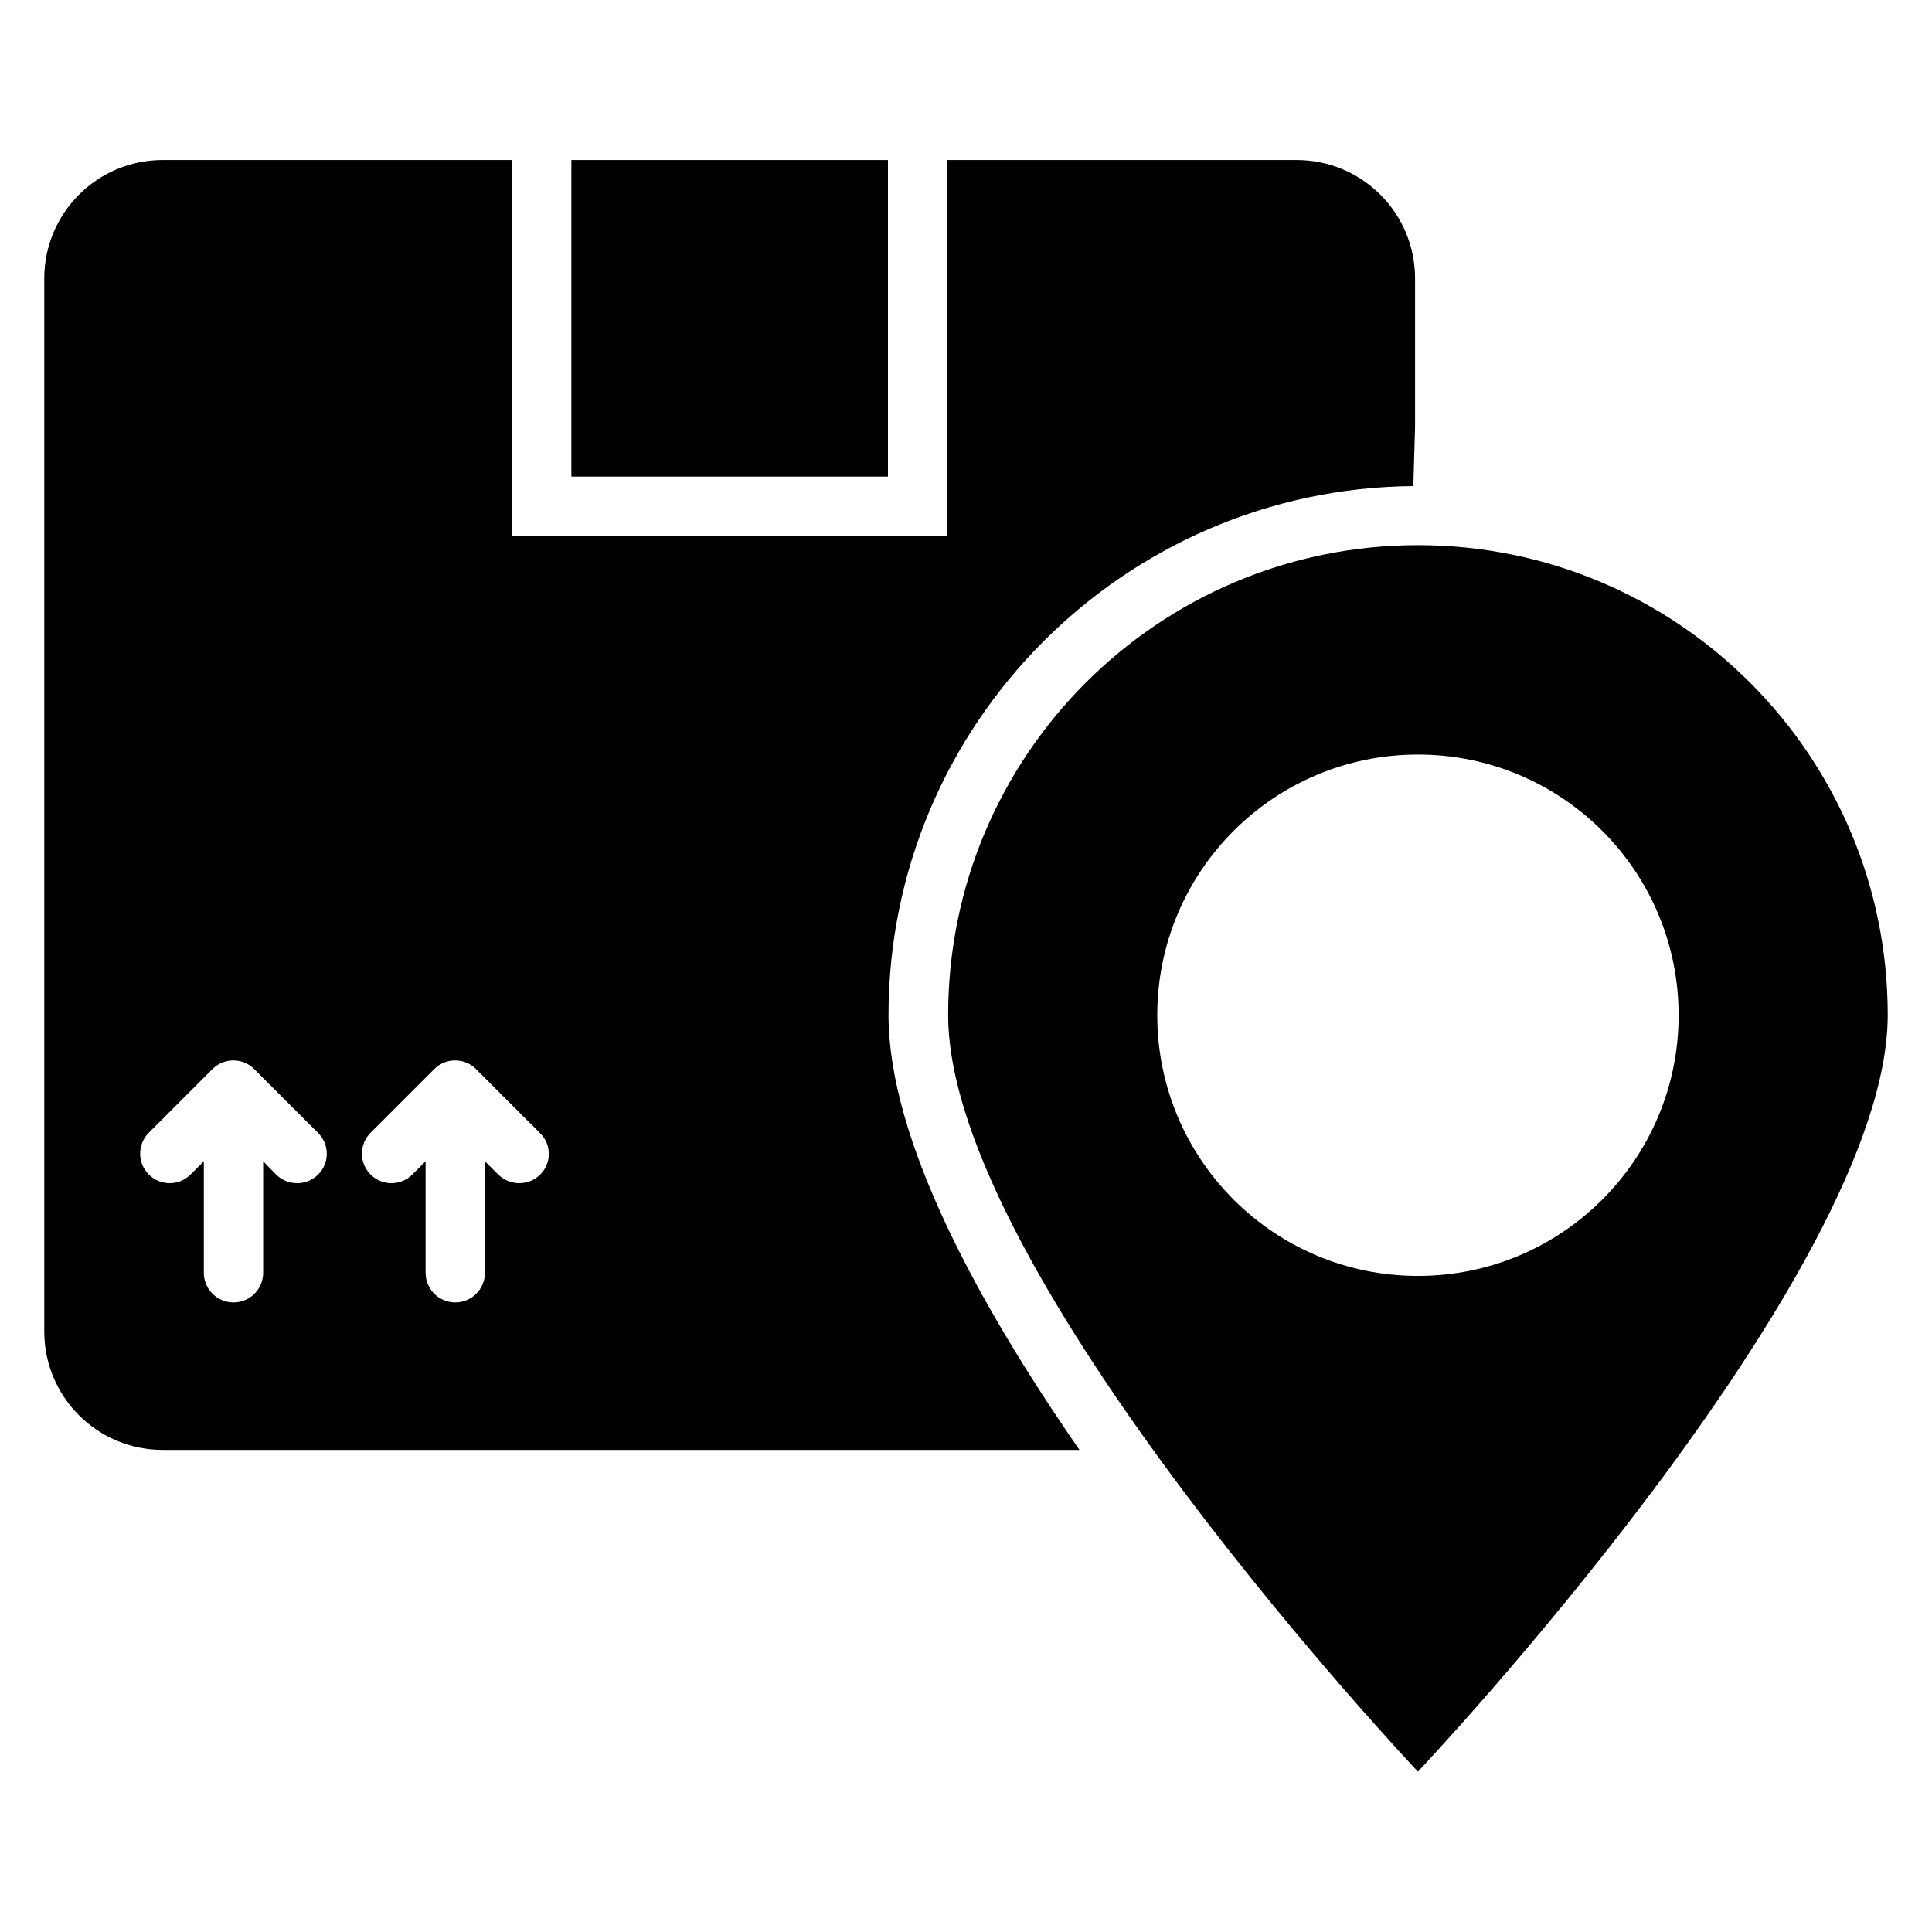
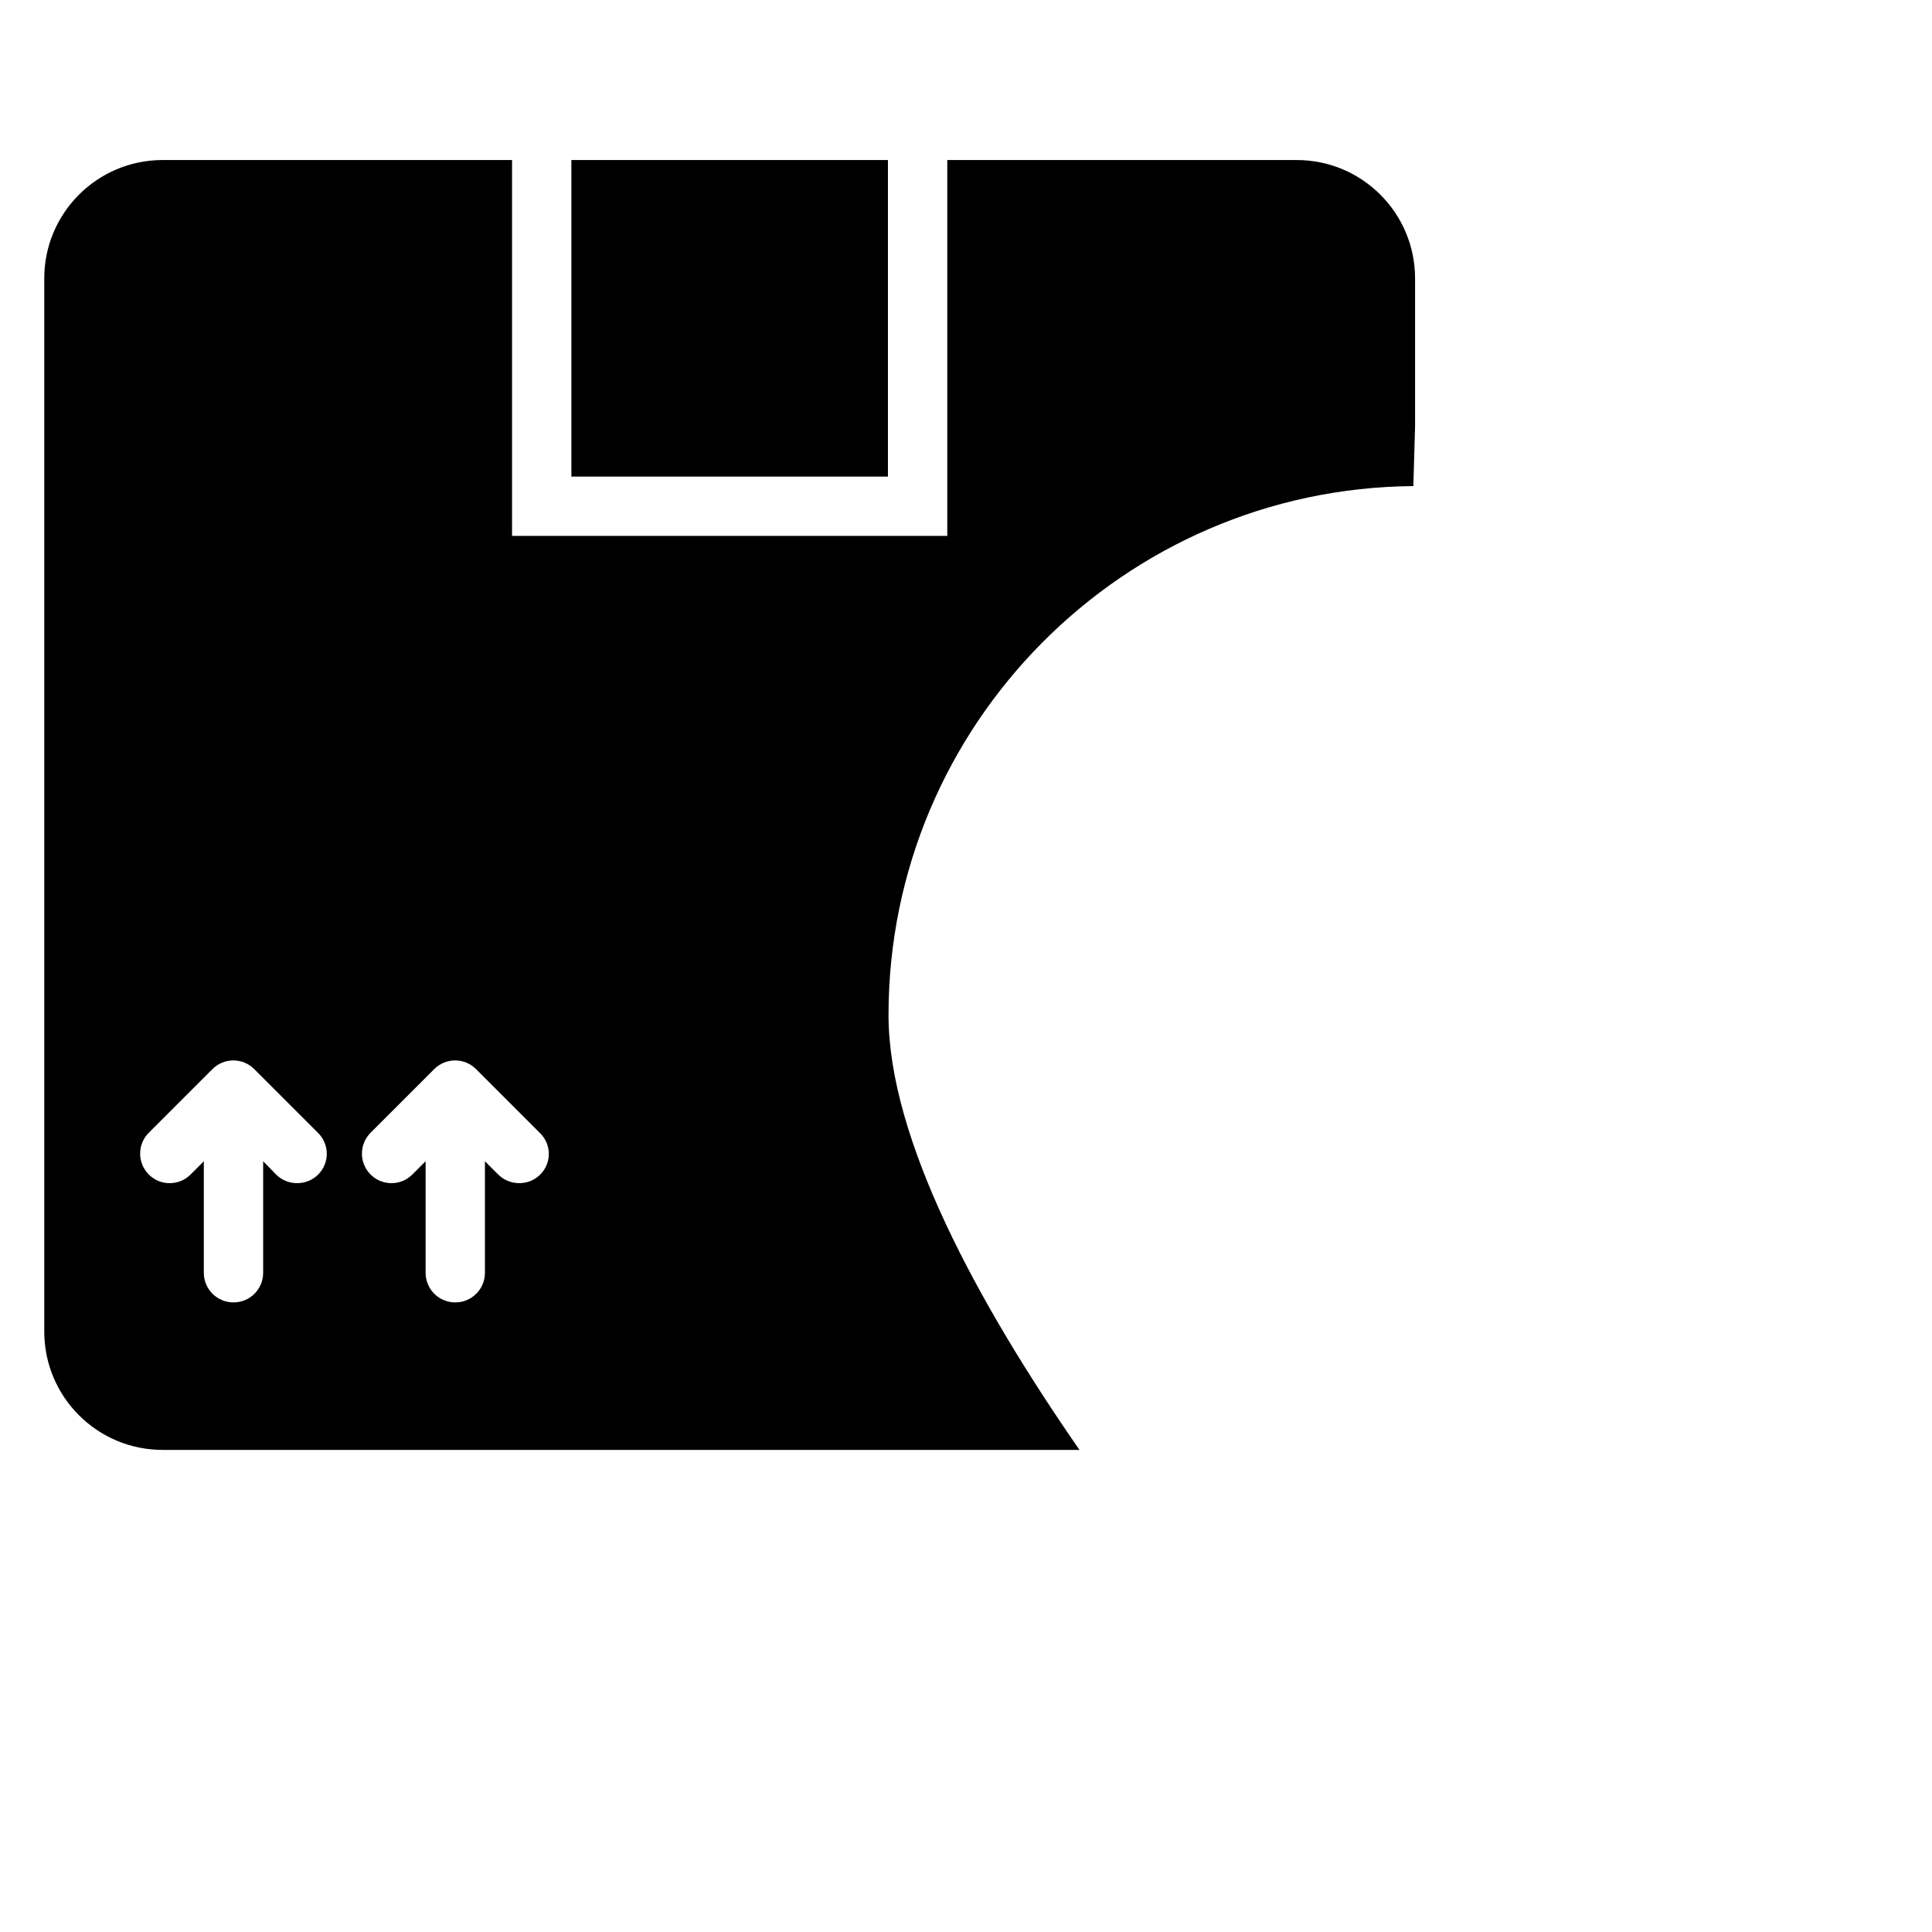
<svg xmlns="http://www.w3.org/2000/svg" fill="#000000" width="800px" height="800px" version="1.1" viewBox="144 144 512 512">
  <g>
    <path d="m295.42 186.41h83.891v83.891h-83.891z" />
    <path d="m518.55 272.82 0.457-15.727v-39.309c0-17.328-14.047-31.375-31.375-31.375h-92.594v99.617h-115.34v-99.617h-92.594c-17.328 0-31.375 14.047-31.375 31.375v279.08c0 17.328 14.047 31.375 31.375 31.375h242.97c-27.023-39.008-50.609-82.363-50.609-115.27 0-76.871 62.289-139.54 139.08-140.15zm-290.23 182.44c-1.527 1.527-3.512 2.289-5.574 2.289s-4.047-0.762-5.574-2.289l-3.43-3.512v29.543c0 4.352-3.512 7.863-7.863 7.863-4.352 0-7.863-3.512-7.863-7.863v-29.543l-3.512 3.512c-3.055 3.055-8.016 3.055-11.07 0-3.055-3.055-3.055-8.016 0-11.07l16.871-16.871c3.055-3.055 8.016-3.055 11.07 0l16.871 16.871c3.129 3.055 3.129 8.016 0.074 11.07zm58.855 0c-1.527 1.527-3.512 2.289-5.574 2.289-1.984 0-4.047-0.762-5.574-2.289l-3.512-3.512v29.543c0 4.352-3.512 7.863-7.863 7.863-4.352 0-7.863-3.512-7.863-7.863v-29.543l-3.512 3.512c-3.055 3.055-8.016 3.055-11.07 0-3.055-3.055-3.055-8.016 0-11.07l16.871-16.871c3.055-3.055 8.016-3.055 11.07 0l16.871 16.871c3.211 3.055 3.211 8.016 0.156 11.07z" />
-     <path d="m519.77 288.47c-68.777 0-124.5 55.723-124.5 124.5 0 68.777 124.5 200.53 124.5 200.53s124.5-131.75 124.5-200.53c0-68.777-55.723-124.5-124.5-124.5zm0 193.66c-38.168 0-69.082-30.914-69.082-69.082s30.914-69.082 69.082-69.082 69.082 30.914 69.082 69.082-30.918 69.082-69.082 69.082z" />
  </g>
</svg>